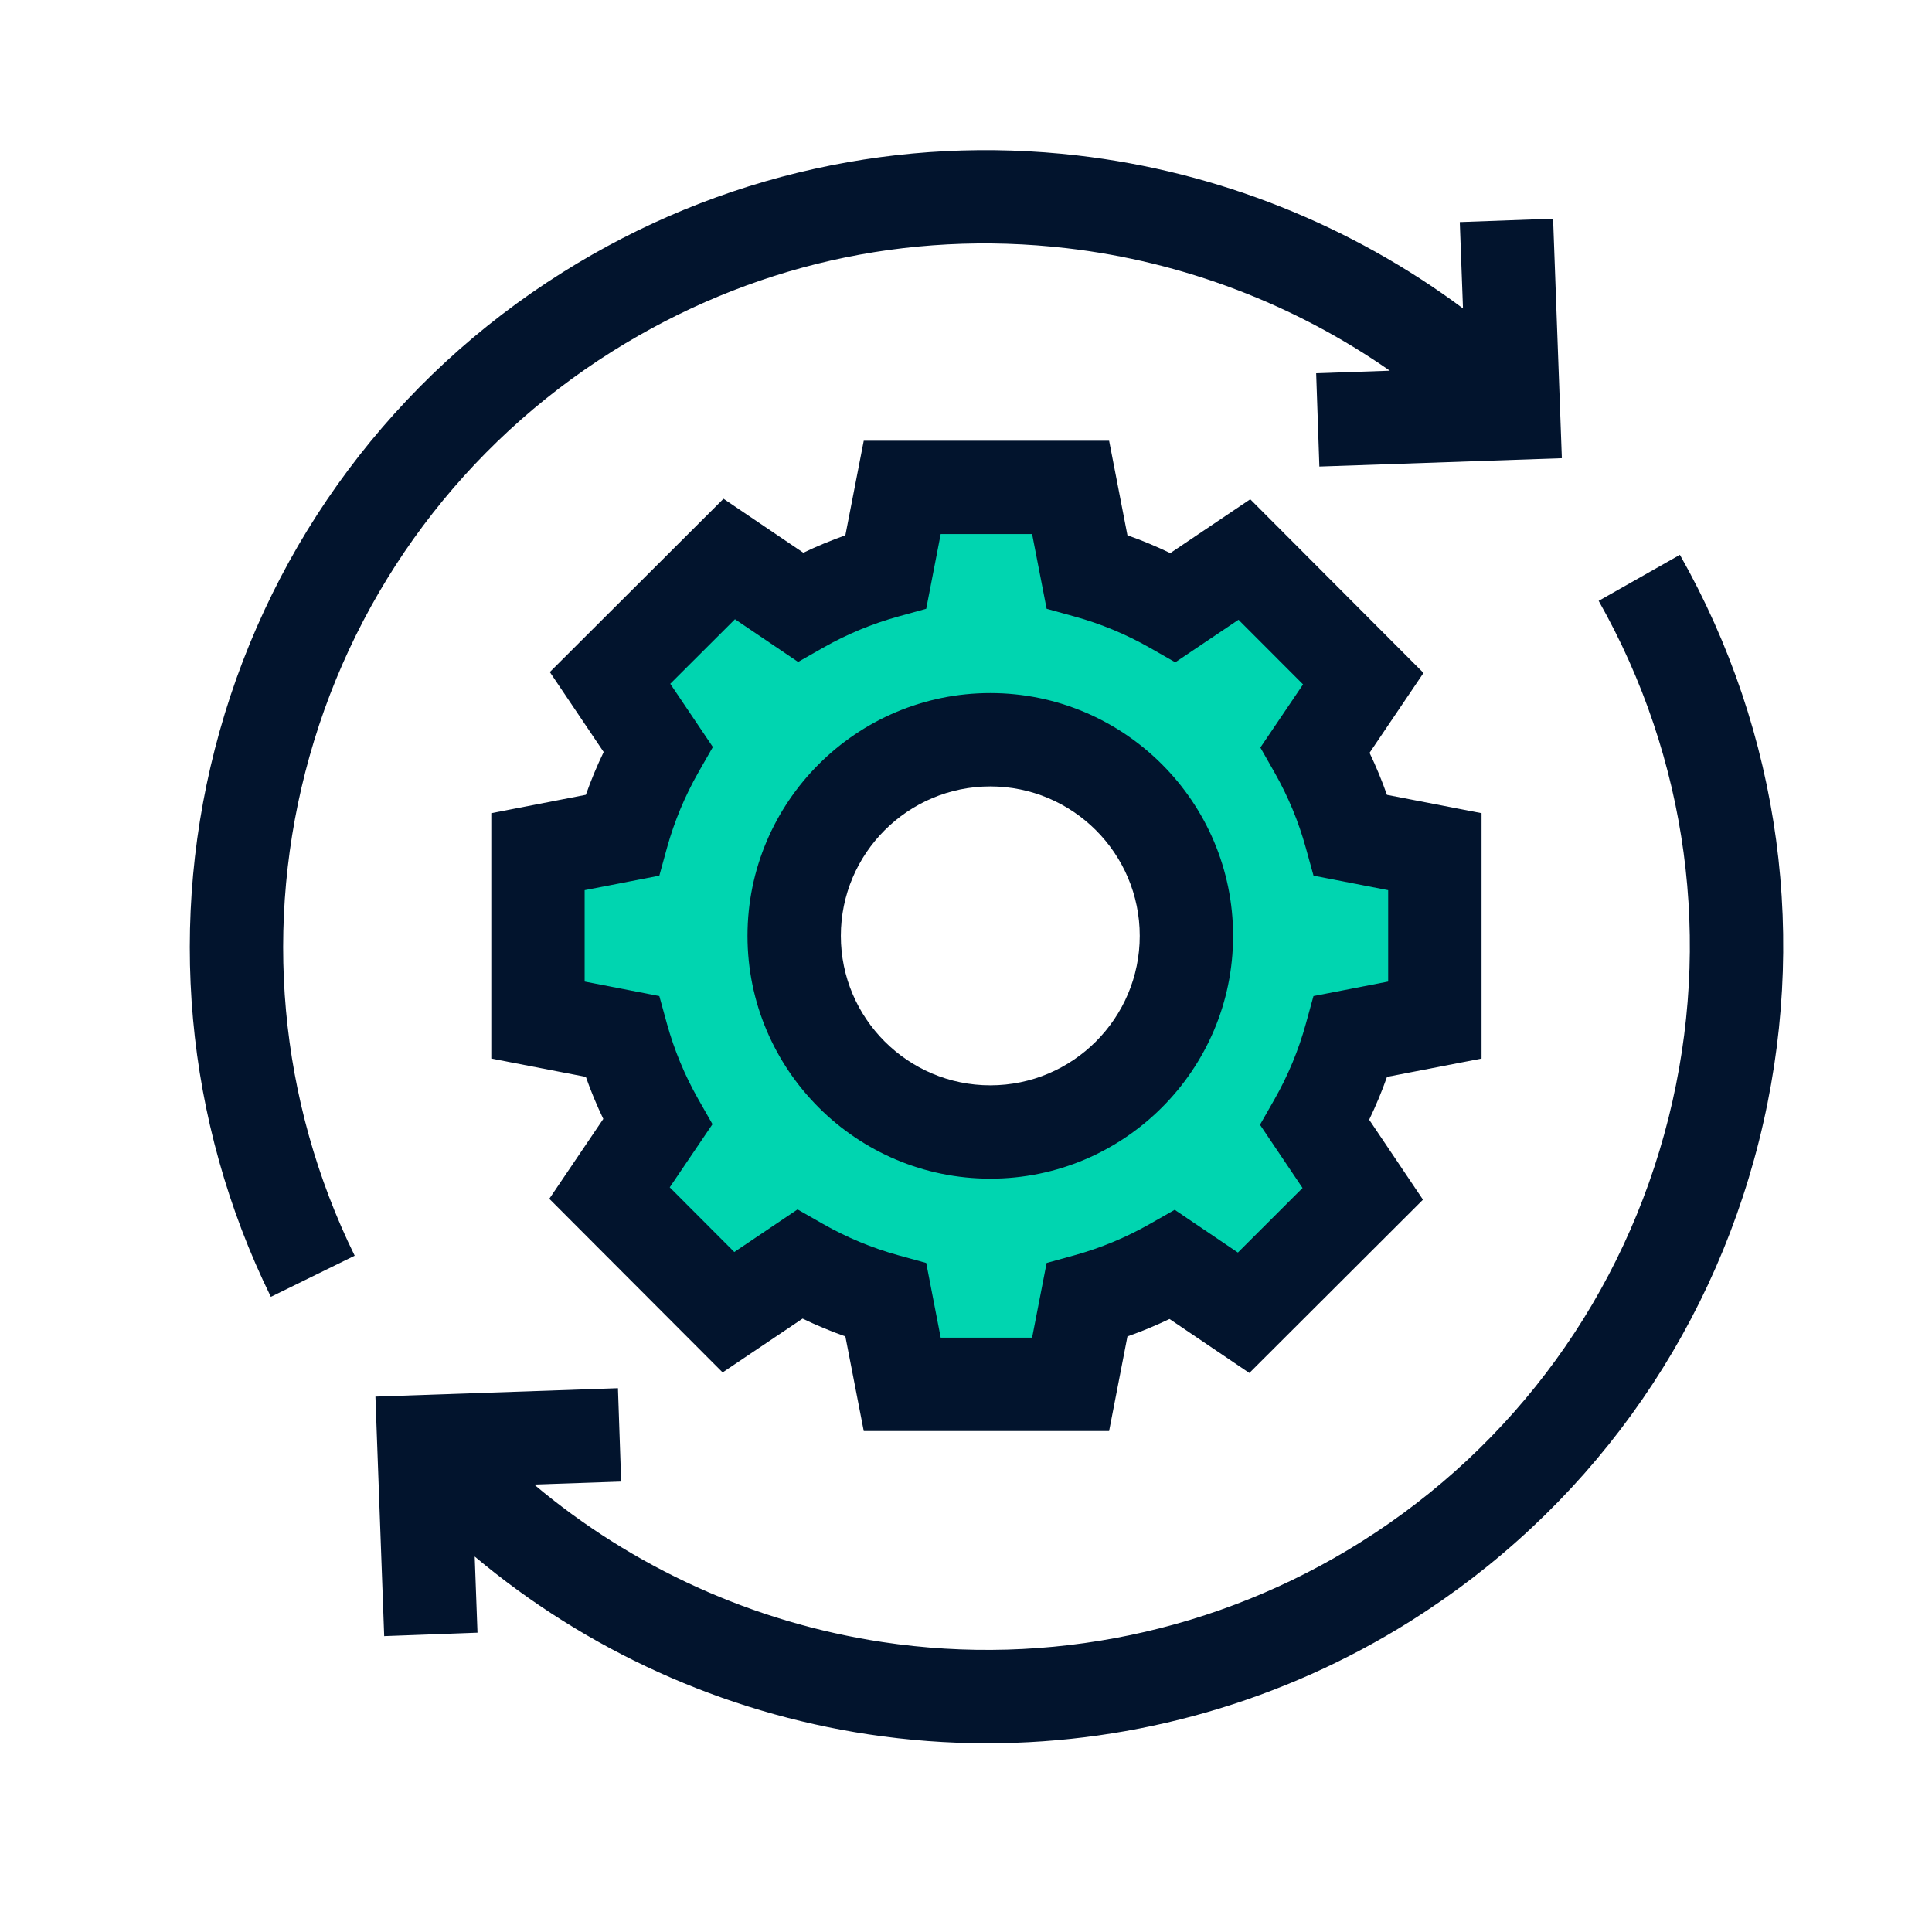
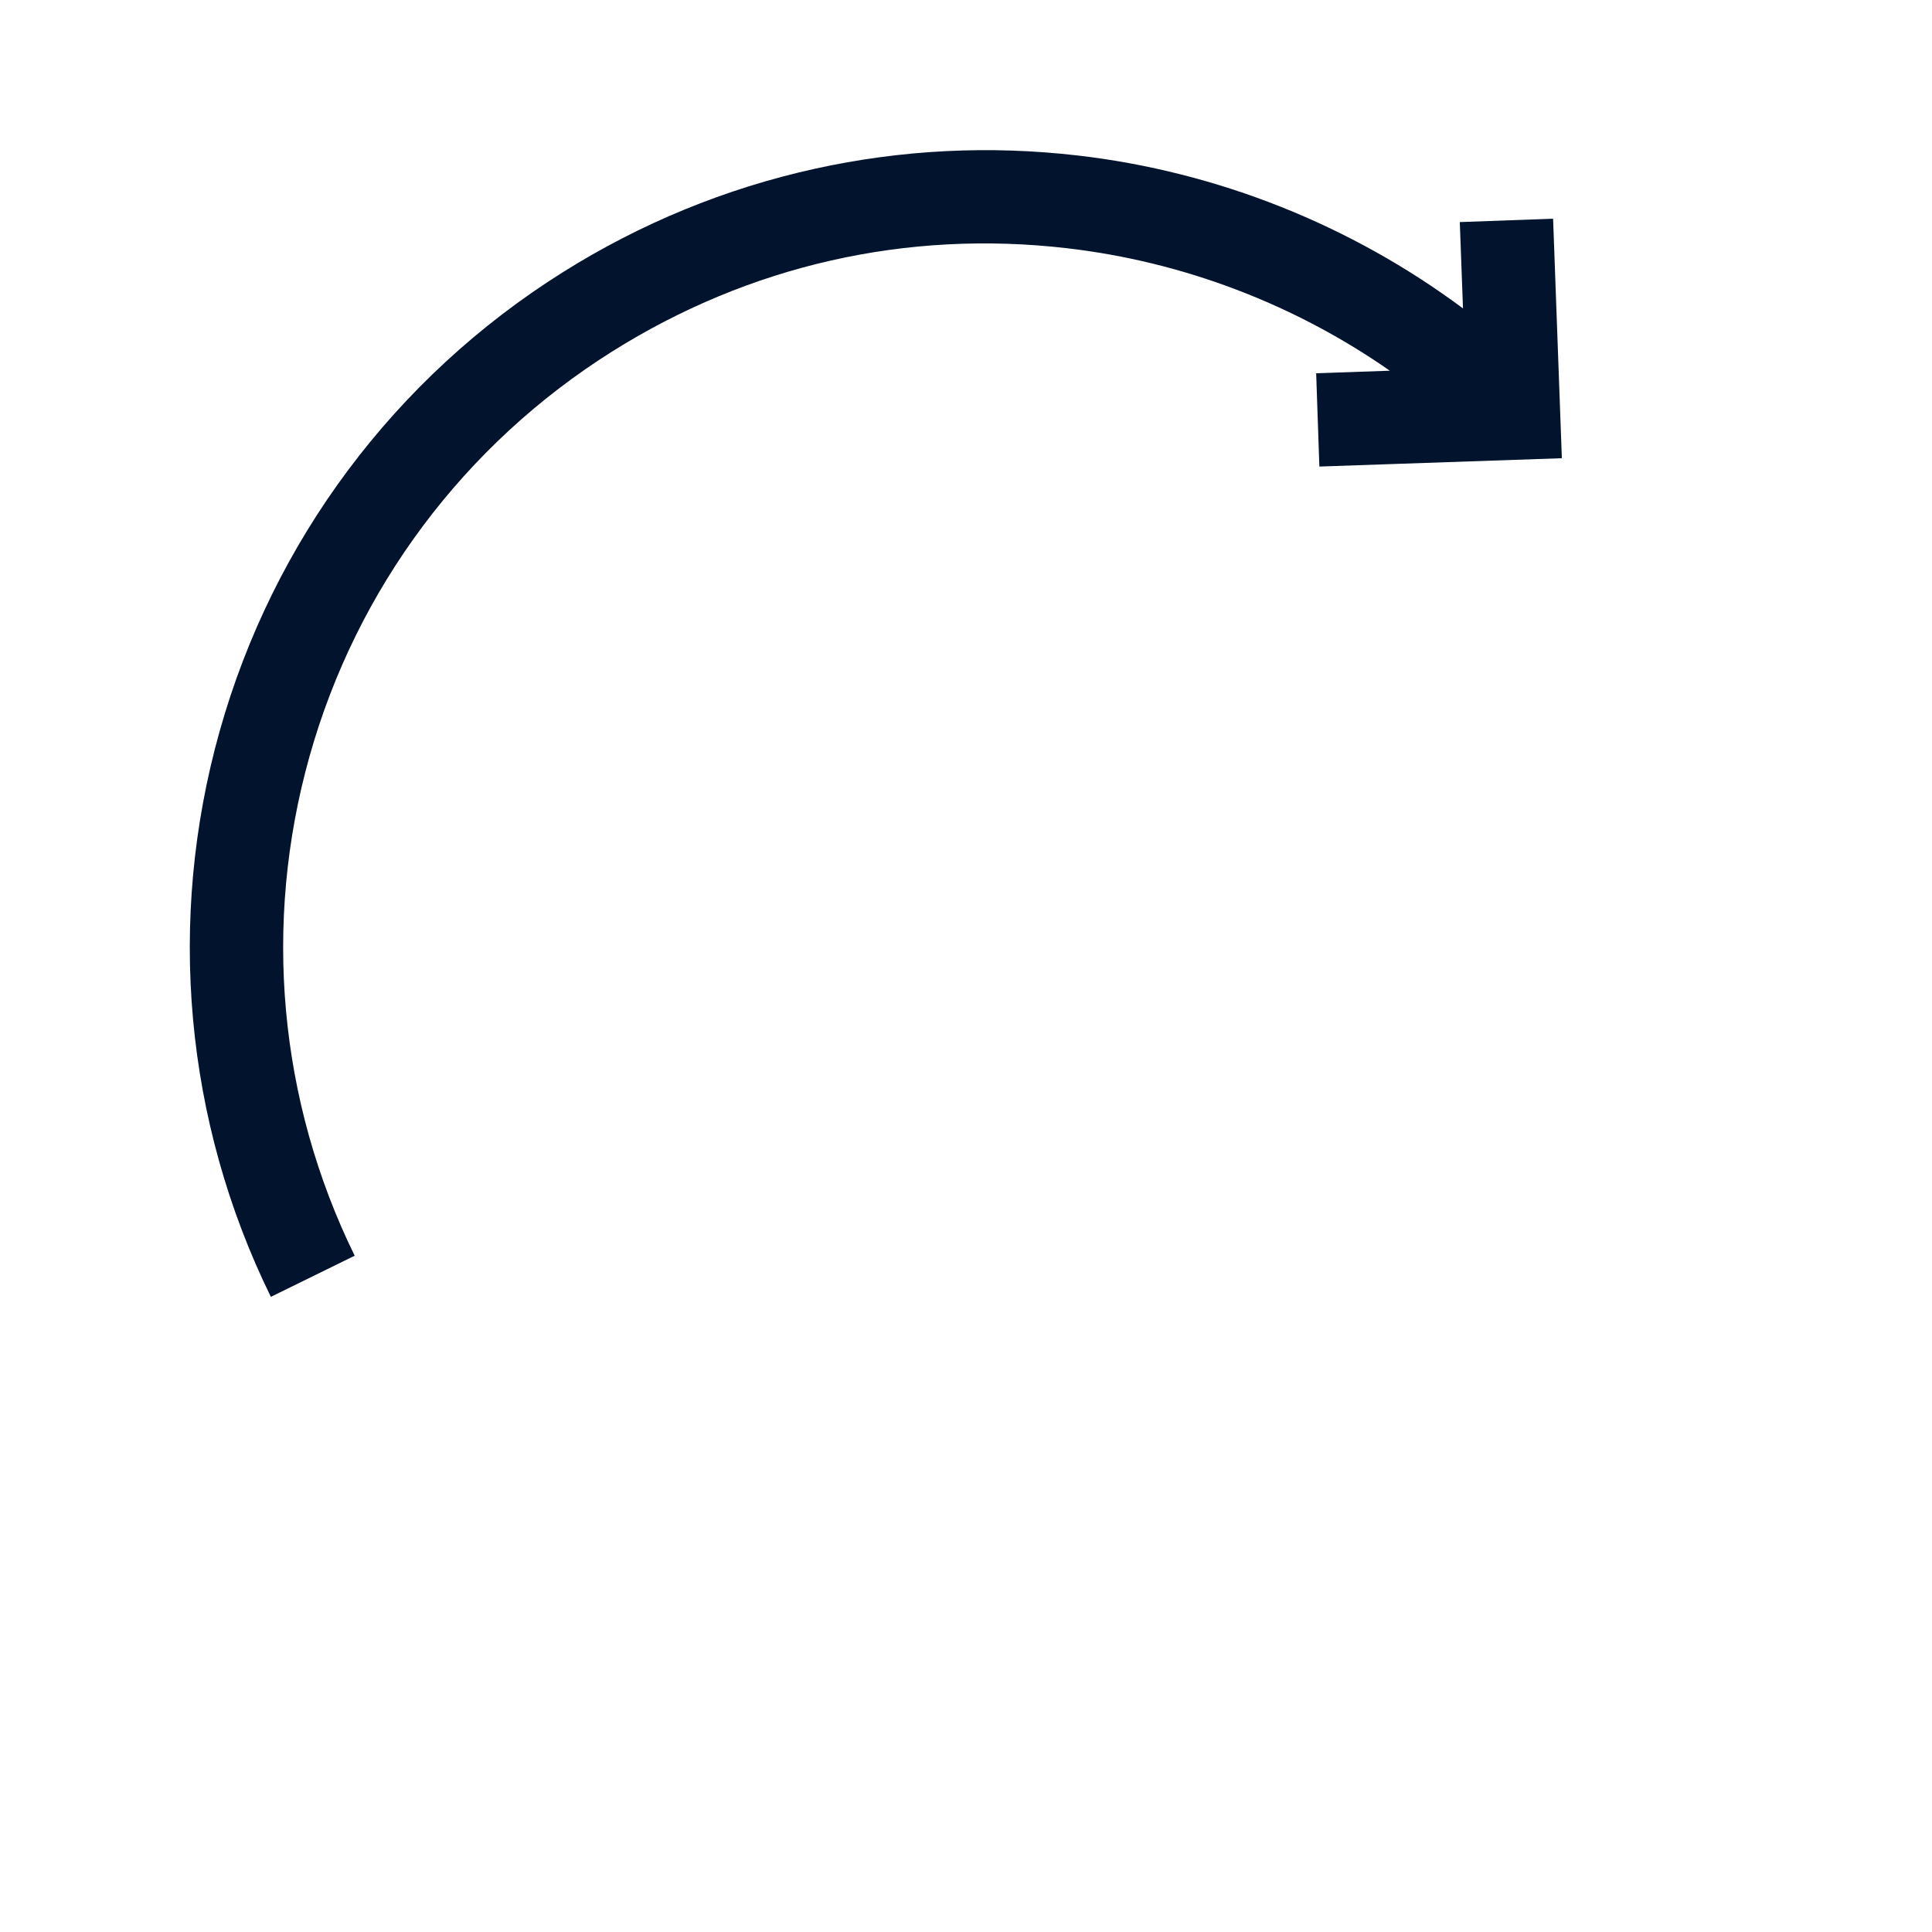
<svg xmlns="http://www.w3.org/2000/svg" fill="none" viewBox="0 0 41 41" height="41" width="41">
-   <path fill="#00D5B0" d="M19.143 29.616L18.794 27.828C18.179 27.662 17.566 27.407 16.971 27.07L15.46 28.085L12.928 25.55L13.945 24.037L13.942 24.032C13.621 23.478 13.366 22.866 13.194 22.228L11.406 21.878V18.293L13.194 17.943C13.362 17.321 13.618 16.708 13.955 16.126L12.938 14.609L15.474 12.075L16.98 13.097C17.552 12.777 18.158 12.525 18.791 12.344L18.794 12.342L19.144 10.565H22.734L23.071 12.341C23.745 12.534 24.355 12.791 24.902 13.107L26.411 12.082L28.946 14.635L27.922 16.143C28.24 16.692 28.492 17.3 28.668 17.942L30.456 18.294V21.878L28.667 22.232C28.5 22.858 28.246 23.477 27.918 24.055L28.939 25.56L26.389 28.092L24.881 27.08C24.285 27.413 23.677 27.664 23.072 27.83L22.735 29.616H19.143L19.143 29.616ZM21.016 15.935C18.728 15.935 16.866 17.797 16.866 20.086C16.866 22.374 18.728 24.235 21.016 24.235C23.304 24.235 25.166 22.374 25.166 20.086C25.166 17.797 23.304 15.935 21.016 15.935Z" />
  <path fill="#02142D" d="M6.568 16.053C7.57 12.485 9.852 9.433 12.993 7.458C15.902 5.63 19.239 4.872 22.645 5.268C25.113 5.554 27.476 6.459 29.494 7.867L27.931 7.921L27.999 9.901L33.145 9.724L32.959 4.641L30.979 4.713L31.047 6.545C28.672 4.778 25.84 3.644 22.873 3.3C21.002 3.083 19.125 3.177 17.293 3.581C15.398 3.999 13.596 4.739 11.938 5.781C8.38 8.017 5.796 11.475 4.661 15.518C3.534 19.531 3.92 23.794 5.748 27.521L7.527 26.648C5.914 23.36 5.573 19.597 6.568 16.053L6.568 16.053Z" />
-   <path fill="#02142D" d="M35.65 11.774L33.926 12.751C35.819 16.094 36.345 19.992 35.408 23.727C34.467 27.474 32.148 30.671 28.875 32.727C25.854 34.626 22.251 35.379 18.729 34.847C15.988 34.433 13.429 33.266 11.335 31.504L13.182 31.441L13.114 29.46L7.967 29.638L8.153 34.721L10.133 34.648L10.074 33.032C12.443 35.021 15.336 36.338 18.433 36.806C19.269 36.932 20.109 36.995 20.947 36.995C24.106 36.995 27.224 36.105 29.93 34.405C33.636 32.075 36.264 28.454 37.329 24.21C38.391 19.979 37.795 15.562 35.65 11.774V11.774Z" />
-   <path fill="#02142D" d="M31.441 22.464V17.257L29.433 16.868C29.326 16.564 29.203 16.266 29.064 15.976L30.209 14.281L26.532 10.595L24.835 11.738C24.539 11.595 24.236 11.469 23.926 11.36L23.537 9.353H18.33L17.94 11.36C17.637 11.467 17.339 11.591 17.048 11.73L15.354 10.584L11.668 14.262L12.811 15.959C12.668 16.255 12.542 16.558 12.433 16.867L10.426 17.257V22.464L12.433 22.853C12.54 23.157 12.664 23.455 12.803 23.745L11.657 25.44L15.335 29.125L17.032 27.983C17.327 28.125 17.631 28.252 17.94 28.361L18.33 30.368H23.537L23.926 28.361C24.23 28.254 24.528 28.13 24.819 27.991L26.513 29.137L30.198 25.459L29.056 23.762C29.198 23.466 29.325 23.163 29.434 22.853L31.441 22.464L31.441 22.464ZM27.874 21.138L27.711 21.73C27.557 22.289 27.332 22.829 27.044 23.334L26.739 23.869L27.642 25.211L26.27 26.581L24.929 25.674L24.394 25.978C23.893 26.263 23.357 26.485 22.802 26.639L22.211 26.802L21.903 28.387H19.963L19.656 26.802L19.064 26.639C18.504 26.484 17.965 26.259 17.46 25.971L16.925 25.666L15.583 26.57L14.213 25.197L15.12 23.857L14.816 23.322C14.531 22.82 14.309 22.284 14.155 21.73L13.992 21.138L12.407 20.83V18.891L13.992 18.583L14.155 17.991C14.31 17.432 14.535 16.892 14.823 16.387L15.128 15.853L14.224 14.511L15.597 13.141L16.937 14.047L17.472 13.743C17.974 13.458 18.509 13.236 19.064 13.083L19.656 12.919L19.963 11.334H21.903L22.211 12.919L22.802 13.083C23.362 13.237 23.902 13.462 24.407 13.75L24.941 14.055L26.283 13.152L27.653 14.524L26.747 15.864L27.051 16.399C27.336 16.901 27.558 17.436 27.711 17.991L27.875 18.583L29.459 18.891V20.83L27.874 21.138L27.874 21.138Z" />
-   <path fill="#02142D" d="M21.016 14.708C18.175 14.708 15.863 17.019 15.863 19.861C15.863 22.702 18.175 25.013 21.016 25.013C23.857 25.013 26.168 22.702 26.168 19.861C26.168 17.019 23.857 14.708 21.016 14.708ZM21.016 23.032C19.267 23.032 17.844 21.609 17.844 19.86C17.844 18.112 19.267 16.689 21.016 16.689C22.765 16.689 24.187 18.112 24.187 19.86C24.187 21.609 22.765 23.032 21.016 23.032Z" />
</svg>